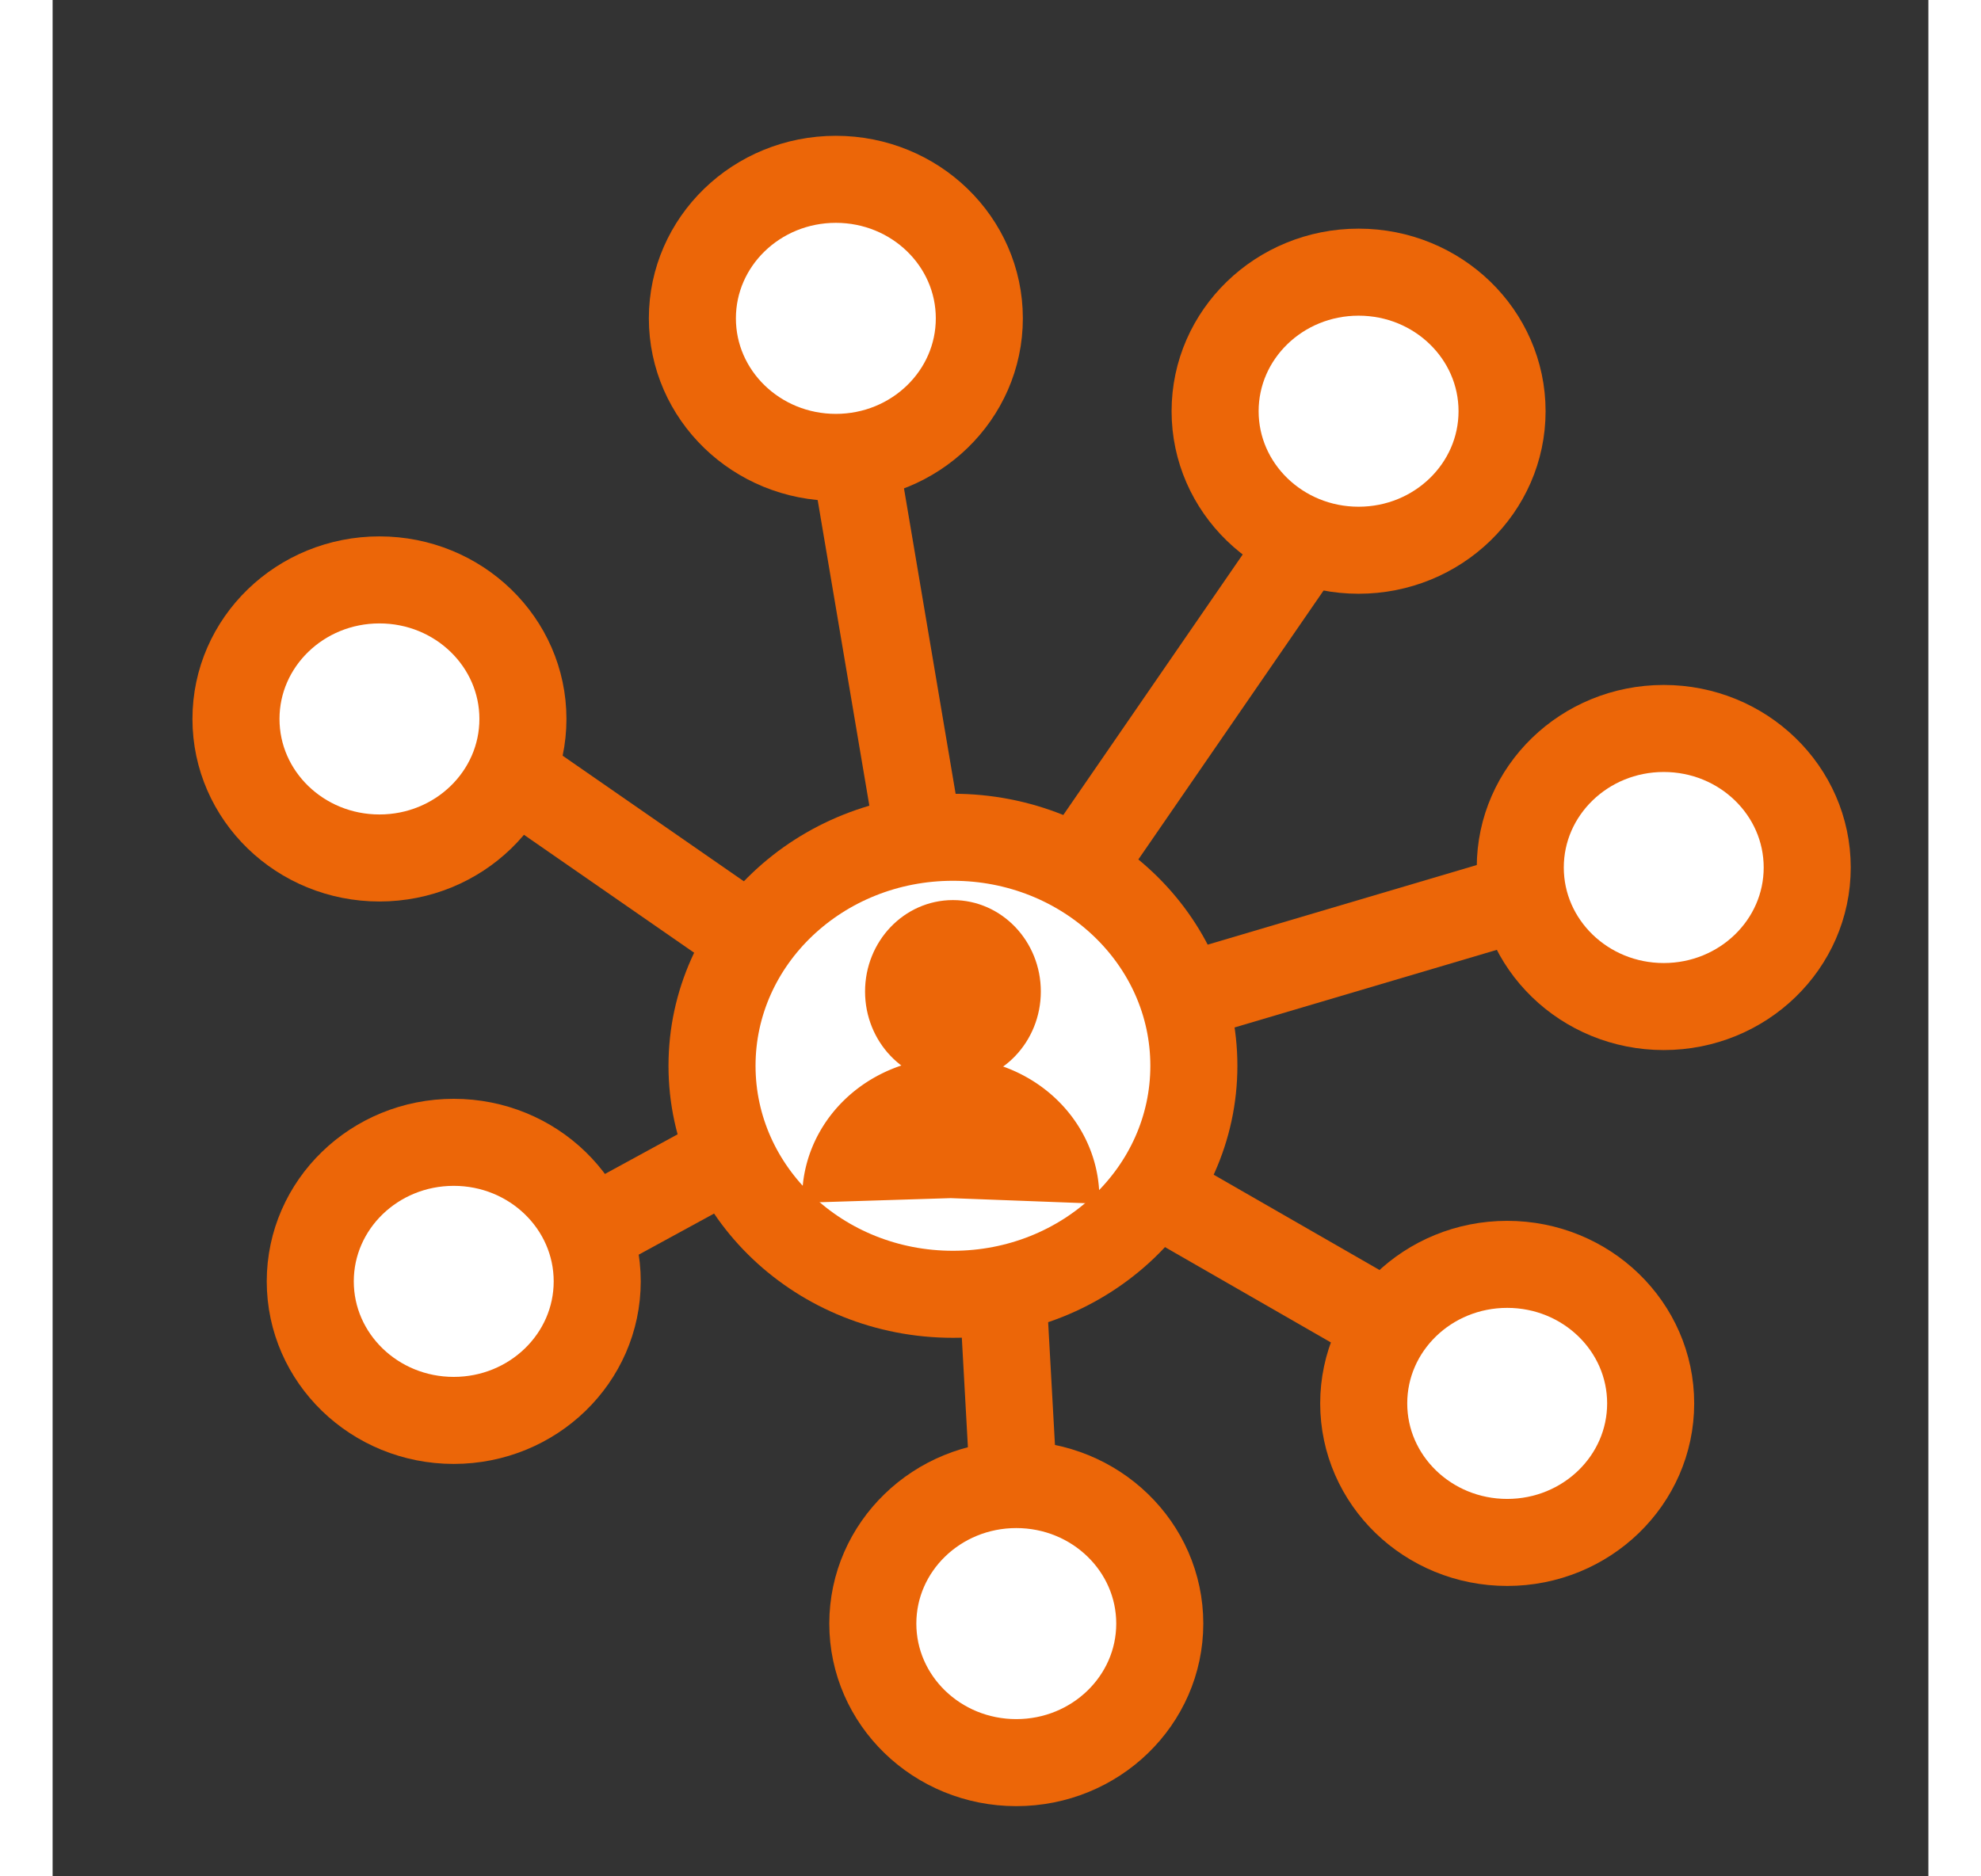
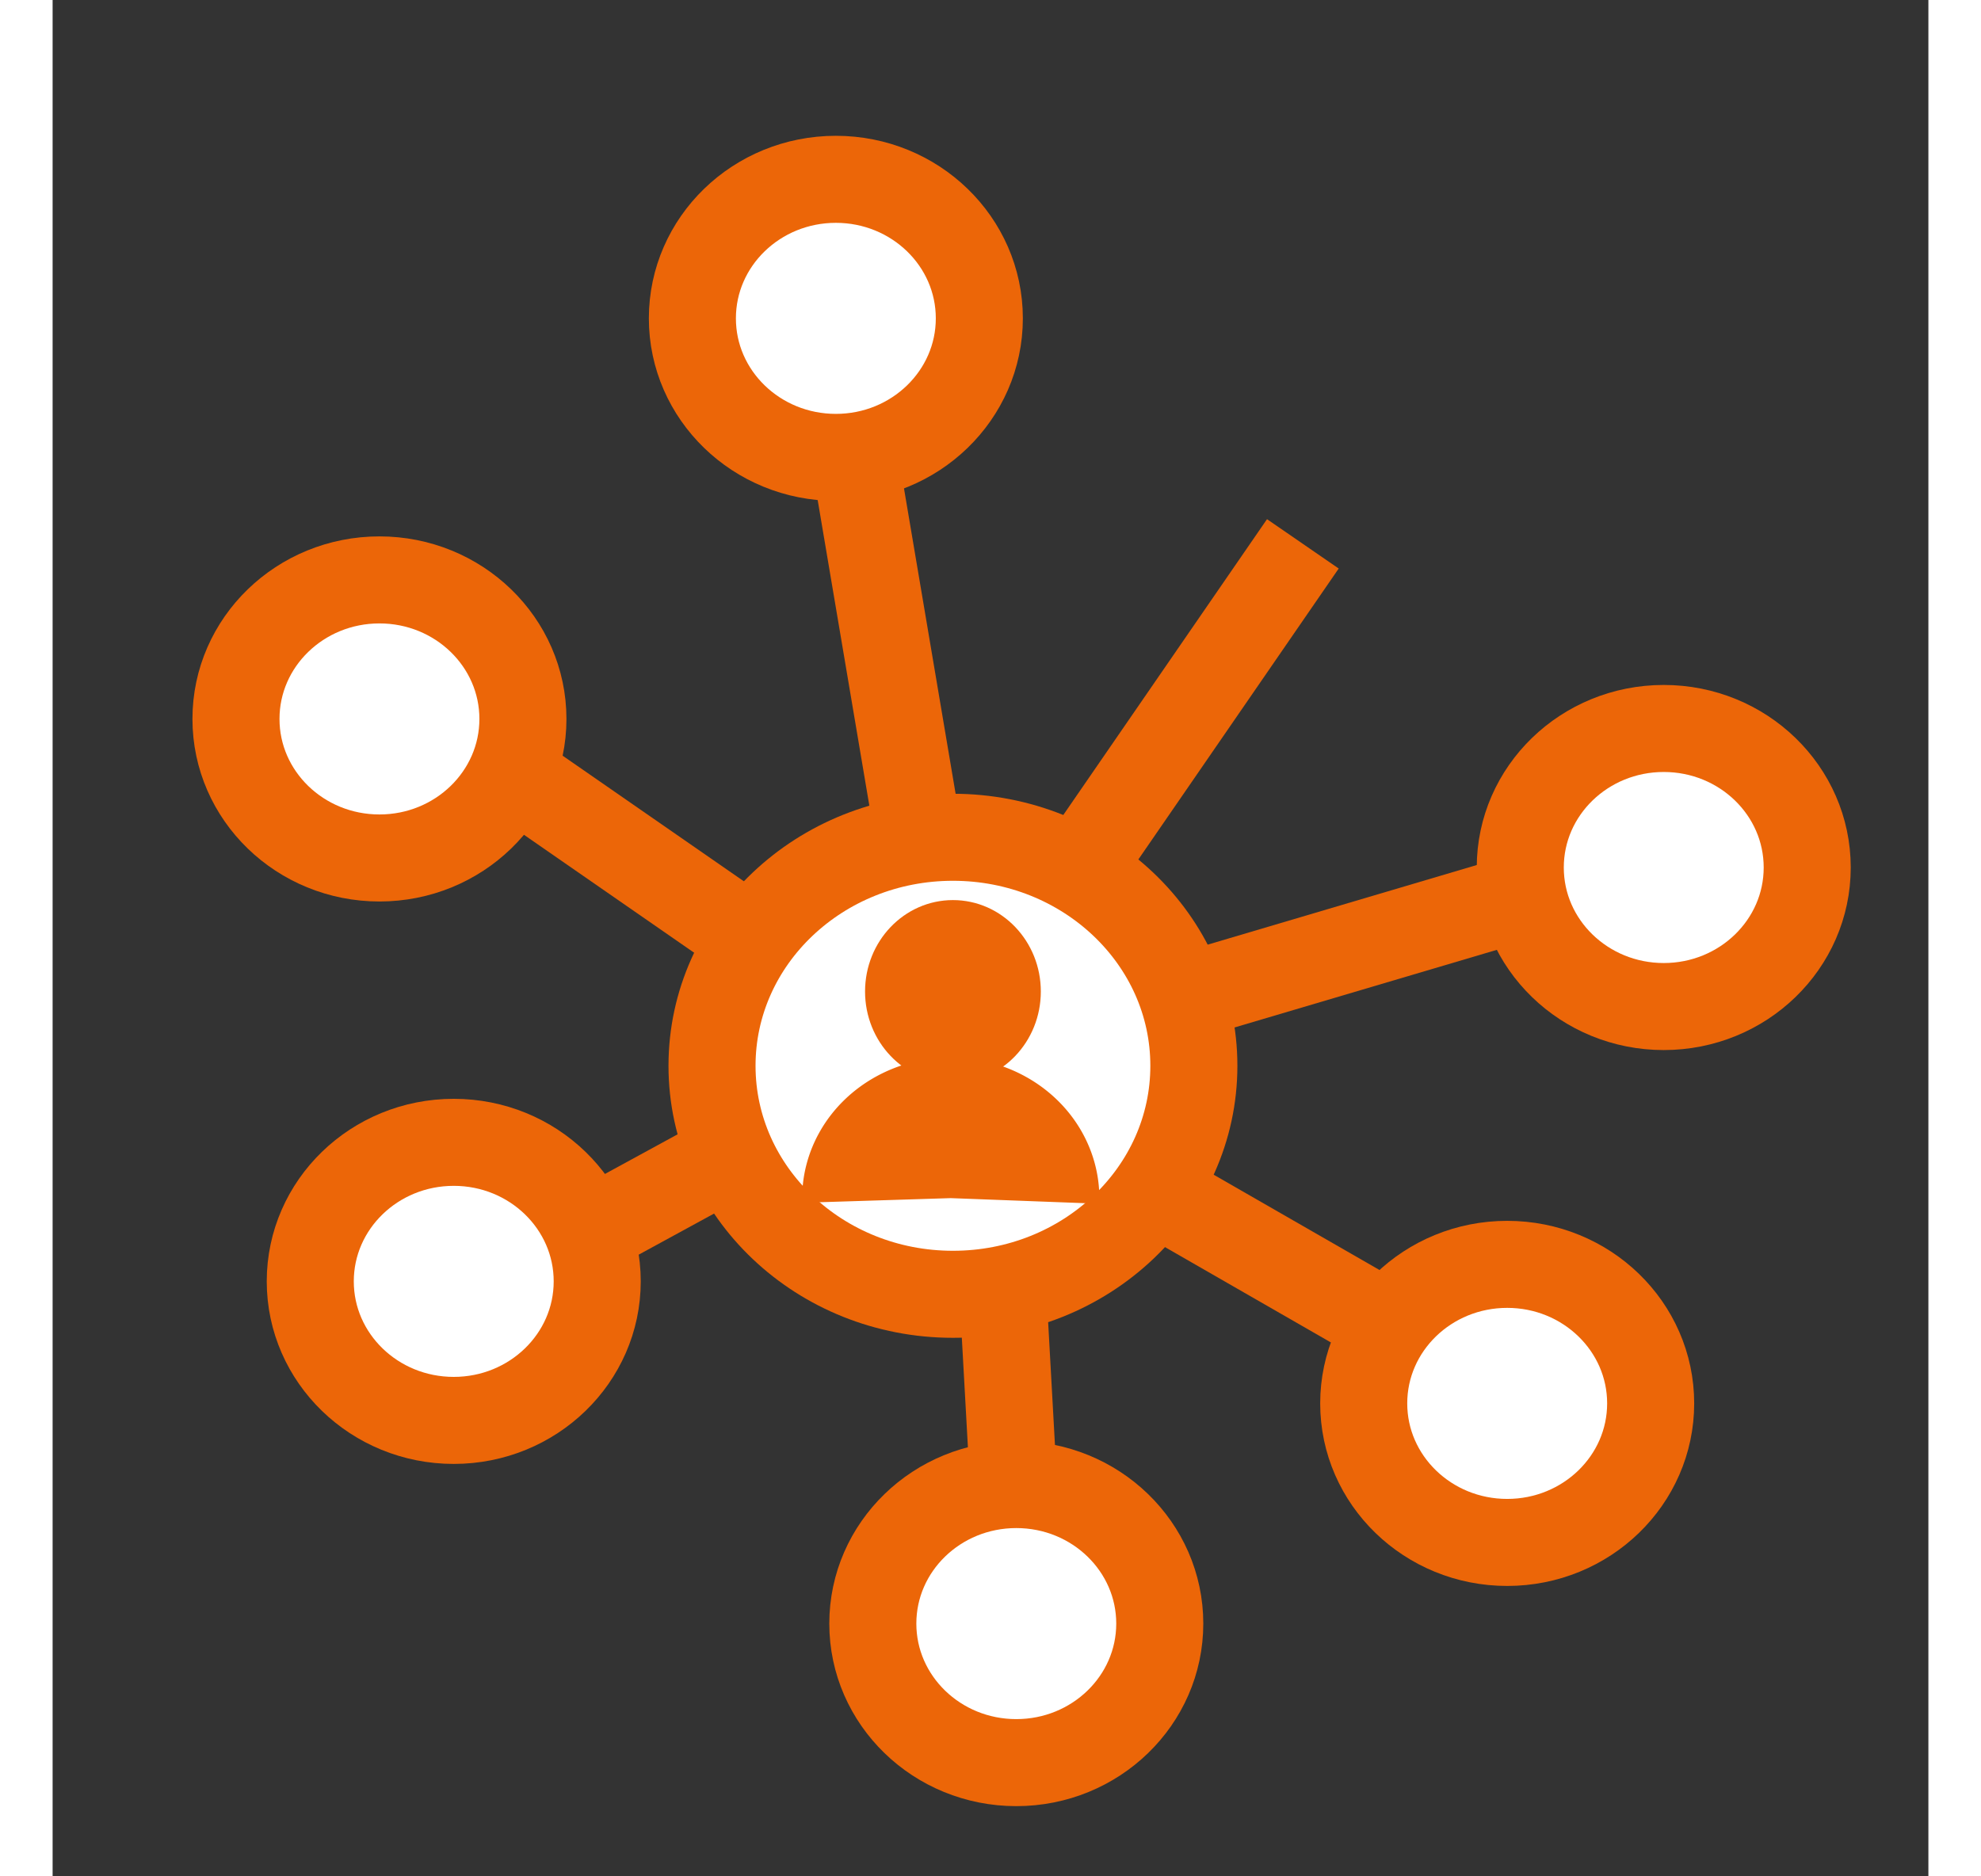
<svg xmlns="http://www.w3.org/2000/svg" xmlns:ns1="http://sodipodi.sourceforge.net/DTD/sodipodi-0.dtd" xmlns:ns2="http://www.inkscape.org/namespaces/inkscape" xmlns:xlink="http://www.w3.org/1999/xlink" version="1.1" id="Laag_1" x="0px" y="0px" viewBox="0 0 138.688 138.754" xml:space="preserve" ns1:docname="multiprov-circle-white-orange.svg" width="136.544" height="129.353" ns2:version="1.1.1 (3bf5ae0d25, 2021-09-20)">
  <rect x="0" y="0" width="138.688" height="138.754" fill="#333333" stroke="none" />
  <defs id="defs960">
    <ns2:path-effect effect="powerstroke" id="path-effect6916" is_visible="true" lpeversion="1" offset_points="0.563,2.612" not_jump="true" sort_points="true" interpolator_type="CentripetalCatmullRom" interpolator_beta="0.75" start_linecap_type="round" linejoin_type="spiro" miter_limit="4" scale_width="1" end_linecap_type="round" />
    <ns2:path-effect effect="simplify" id="path-effect6914" is_visible="true" lpeversion="1" steps="1" threshold="0.004" smooth_angles="0" helper_size="0" simplify_individual_paths="false" simplify_just_coalesce="false" step="1" />
    <ns2:path-effect effect="powerstroke" id="path-effect6397" is_visible="true" lpeversion="1" offset_points="0.546,5.225" not_jump="true" sort_points="true" interpolator_type="CentripetalCatmullRom" interpolator_beta="0.75" start_linecap_type="round" linejoin_type="spiro" miter_limit="4" scale_width="1" end_linecap_type="round" />
    <ns2:path-effect effect="simplify" id="path-effect6395" is_visible="true" lpeversion="1" steps="1" threshold="0.004" smooth_angles="0" helper_size="0" simplify_individual_paths="false" simplify_just_coalesce="false" step="1" />
    <linearGradient id="linearGradient4337" ns2:swatch="solid">
      <stop style="stop-color:#ffffff;stop-opacity:1;" offset="0" id="stop4335" />
    </linearGradient>
    <linearGradient ns2:collect="always" xlink:href="#linearGradient4337" id="linearGradient4341" x1="43.3" y1="33.2" x2="47.715" y2="33.2" gradientUnits="userSpaceOnUse" />
    <linearGradient ns2:collect="always" xlink:href="#linearGradient4337" id="linearGradient4351" x1="68.5" y1="33.2" x2="73" y2="33.2" gradientUnits="userSpaceOnUse" />
    <linearGradient ns2:collect="always" xlink:href="#linearGradient4337" id="linearGradient4359" x1="88.4" y1="33.2" x2="92.815" y2="33.2" gradientUnits="userSpaceOnUse" />
    <linearGradient ns2:collect="always" xlink:href="#linearGradient4337" id="linearGradient4365" x1="38.196" y1="16.95" x2="49.1" y2="16.95" gradientUnits="userSpaceOnUse" />
    <linearGradient ns2:collect="always" xlink:href="#linearGradient4337" id="linearGradient4369" x1="57.9" y1="19" x2="77.6" y2="19" gradientUnits="userSpaceOnUse" />
    <linearGradient ns2:collect="always" xlink:href="#linearGradient4337" id="linearGradient4373" x1="92.4" y1="19.05" x2="101.8" y2="19.05" gradientUnits="userSpaceOnUse" />
    <linearGradient ns2:collect="always" xlink:href="#linearGradient4337" id="linearGradient4377" x1="114.3" y1="19.05" x2="123.7" y2="19.05" gradientUnits="userSpaceOnUse" />
    <linearGradient ns2:collect="always" xlink:href="#linearGradient4337" id="linearGradient4381" x1="0" y1="20.75" x2="30.6" y2="20.75" gradientUnits="userSpaceOnUse" />
  </defs>
  <ns1:namedview id="namedview958" pagecolor="#ffffff" bordercolor="#666666" borderopacity="1.0" ns2:pageshadow="2" ns2:pageopacity="1" ns2:pagecheckerboard="0" showgrid="false" fit-margin-top="0" fit-margin-left="0" fit-margin-right="0" fit-margin-bottom="0" ns2:zoom="5.4675734" ns2:cx="69.775012" ns2:cy="69.592116" ns2:window-width="1600" ns2:window-height="847" ns2:window-x="-8" ns2:window-y="-8" ns2:window-maximized="1" ns2:current-layer="Laag_1" />
  <style type="text/css" id="style893">
	.st0{fill:#FFFFFF;}
</style>
  <ellipse style="fill:#ffffff;fill-opacity:1;fill-rule:evenodd;stroke:#ec6608;stroke-width:6.436;stroke-miterlimit:4;stroke-dasharray:none;stroke-opacity:1" id="path1259-1" cx="57.91" cy="23.543" rx="10.608" ry="10.282" />
  <ellipse style="fill:#ffffff;fill-opacity:1;fill-rule:evenodd;stroke:#ec6608;stroke-width:6.436;stroke-miterlimit:4;stroke-dasharray:none;stroke-opacity:1" id="path1259-1-7" cx="119.121" cy="64.154" rx="10.608" ry="10.282" />
-   <ellipse style="fill:#ffffff;fill-opacity:1;fill-rule:evenodd;stroke:#ec6608;stroke-width:6.436;stroke-miterlimit:4;stroke-dasharray:none;stroke-opacity:1" id="path1259-1-8" cx="96.559" cy="30.409" rx="10.608" ry="10.282" />
  <ellipse style="fill:#ffffff;fill-opacity:1;fill-rule:evenodd;stroke:#ec6608;stroke-width:6.436;stroke-miterlimit:4;stroke-dasharray:none;stroke-opacity:1" id="path1259-1-6" cx="29.658" cy="94.76" rx="10.608" ry="10.282" />
  <ellipse style="fill:#ffffff;fill-opacity:1;fill-rule:evenodd;stroke:#ec6608;stroke-width:6.436;stroke-miterlimit:4;stroke-dasharray:none;stroke-opacity:1" id="path1259-1-60" cx="107.546" cy="103.784" rx="10.608" ry="10.282" />
  <ellipse style="fill:#ffffff;fill-opacity:1;fill-rule:evenodd;stroke:#ec6608;stroke-width:6.436;stroke-miterlimit:4;stroke-dasharray:none;stroke-opacity:1" id="path1259-1-09" cx="66.567" cy="78.817" rx="17.813" ry="16.899" />
  <ellipse style="fill:#ffffff;fill-opacity:1;fill-rule:evenodd;stroke:#ec6608;stroke-width:6.436;stroke-miterlimit:4;stroke-dasharray:none;stroke-opacity:1" id="path1259-1-0" cx="24.165" cy="53.167" rx="10.608" ry="10.282" />
  <ellipse style="fill:#ffffff;fill-opacity:1;fill-rule:evenodd;stroke:#ec6608;stroke-width:6.436;stroke-miterlimit:4;stroke-dasharray:none;stroke-opacity:1" id="path1259-1-83" cx="71.251" cy="120.068" rx="10.608" ry="10.282" />
  <ellipse style="fill:#ec6608;fill-opacity:1;fill-rule:evenodd;stroke:#ec6608;stroke-width:2.242;stroke-miterlimit:4;stroke-dasharray:none;stroke-opacity:1" id="path1259-1-3" cx="66.567" cy="73.324" rx="5.377" ry="5.64" />
-   <path style="fill:#ec6608;fill-rule:evenodd;stroke-width:1.073;stroke-miterlimit:4;stroke-dasharray:none;fill-opacity:1" id="path6698" ns1:type="arc" ns1:cx="66.405495" ns1:cy="88.603592" ns1:rx="10.986615" ns1:ry="10.398046" ns1:start="3.1084455" ns1:end="0.039976888" ns1:arc-type="slice" d="m 55.425,88.948 a 10.987,10.398 0 0 1 5.404,-9.304 10.987,10.398 0 0 1 11.218,0.036 10.987,10.398 0 0 1 5.337,9.338 L 66.405,88.604 Z" />
+   <path style="fill:#ec6608;fill-rule:evenodd;stroke-width:1.073;stroke-miterlimit:4;stroke-dasharray:none;fill-opacity:1" id="path6698" ns1:type="arc" ns1:cx="66.405495" ns1:cy="88.603592" ns1:rx="10.986615" ns1:ry="10.398046" ns1:start="3.1084455" ns1:end="0.039976888" ns1:arc-type="slice" d="m 55.425,88.948 a 10.987,10.398 0 0 1 5.404,-9.304 10.987,10.398 0 0 1 11.218,0.036 10.987,10.398 0 0 1 5.337,9.338 L 66.405,88.604 " />
  <path style="fill:#000000;stroke:none;stroke-opacity:1;stroke-linejoin:miter;stroke-linecap:butt;stroke-width:1px" d="M 66.574,81.389 60.722,100.776" id="path6911" />
  <path style="fill:none;stroke:#ec6608;stroke-width:6.436;stroke-linecap:butt;stroke-linejoin:miter;stroke-opacity:1;stroke-miterlimit:4;stroke-dasharray:none" d="m 34.367,57.484 17.265,11.968" id="path15937" />
  <path style="fill:none;stroke:#ec6608;stroke-width:6.436;stroke-linecap:butt;stroke-linejoin:miter;stroke-opacity:1;stroke-miterlimit:4;stroke-dasharray:none" d="m 59.283,33.745 4.709,27.859" id="path15939" />
  <path style="fill:none;stroke:#ec6608;stroke-width:6.436;stroke-linecap:butt;stroke-linejoin:miter;stroke-opacity:1;stroke-miterlimit:4;stroke-dasharray:none" d="M 92.439,40.219 75.959,64.154" id="path15941" />
  <path style="fill:#ffffff;stroke:#ec6608;stroke-width:6.436;stroke-linecap:butt;stroke-linejoin:miter;stroke-opacity:1;stroke-miterlimit:4;stroke-dasharray:none" d="M 108.723,66.312 84.199,73.571" id="path15943" />
  <path style="fill:none;stroke:#ec6608;stroke-width:6.436;stroke-linecap:butt;stroke-linejoin:miter;stroke-opacity:1;stroke-miterlimit:4;stroke-dasharray:none" d="M 98.913,98.095 81.845,88.285" id="path15945" />
  <path style="fill:none;stroke:#ec6608;stroke-width:6.436;stroke-linecap:butt;stroke-linejoin:miter;stroke-opacity:1;stroke-miterlimit:4;stroke-dasharray:none" d="M 71.054,109.866 70.27,95.74" id="path15947" />
  <path style="fill:none;stroke:#ec6608;stroke-width:6.436;stroke-linecap:butt;stroke-linejoin:miter;stroke-opacity:1;stroke-miterlimit:4;stroke-dasharray:none" d="M 39.468,91.228 50.258,85.342" id="path15949" />
</svg>